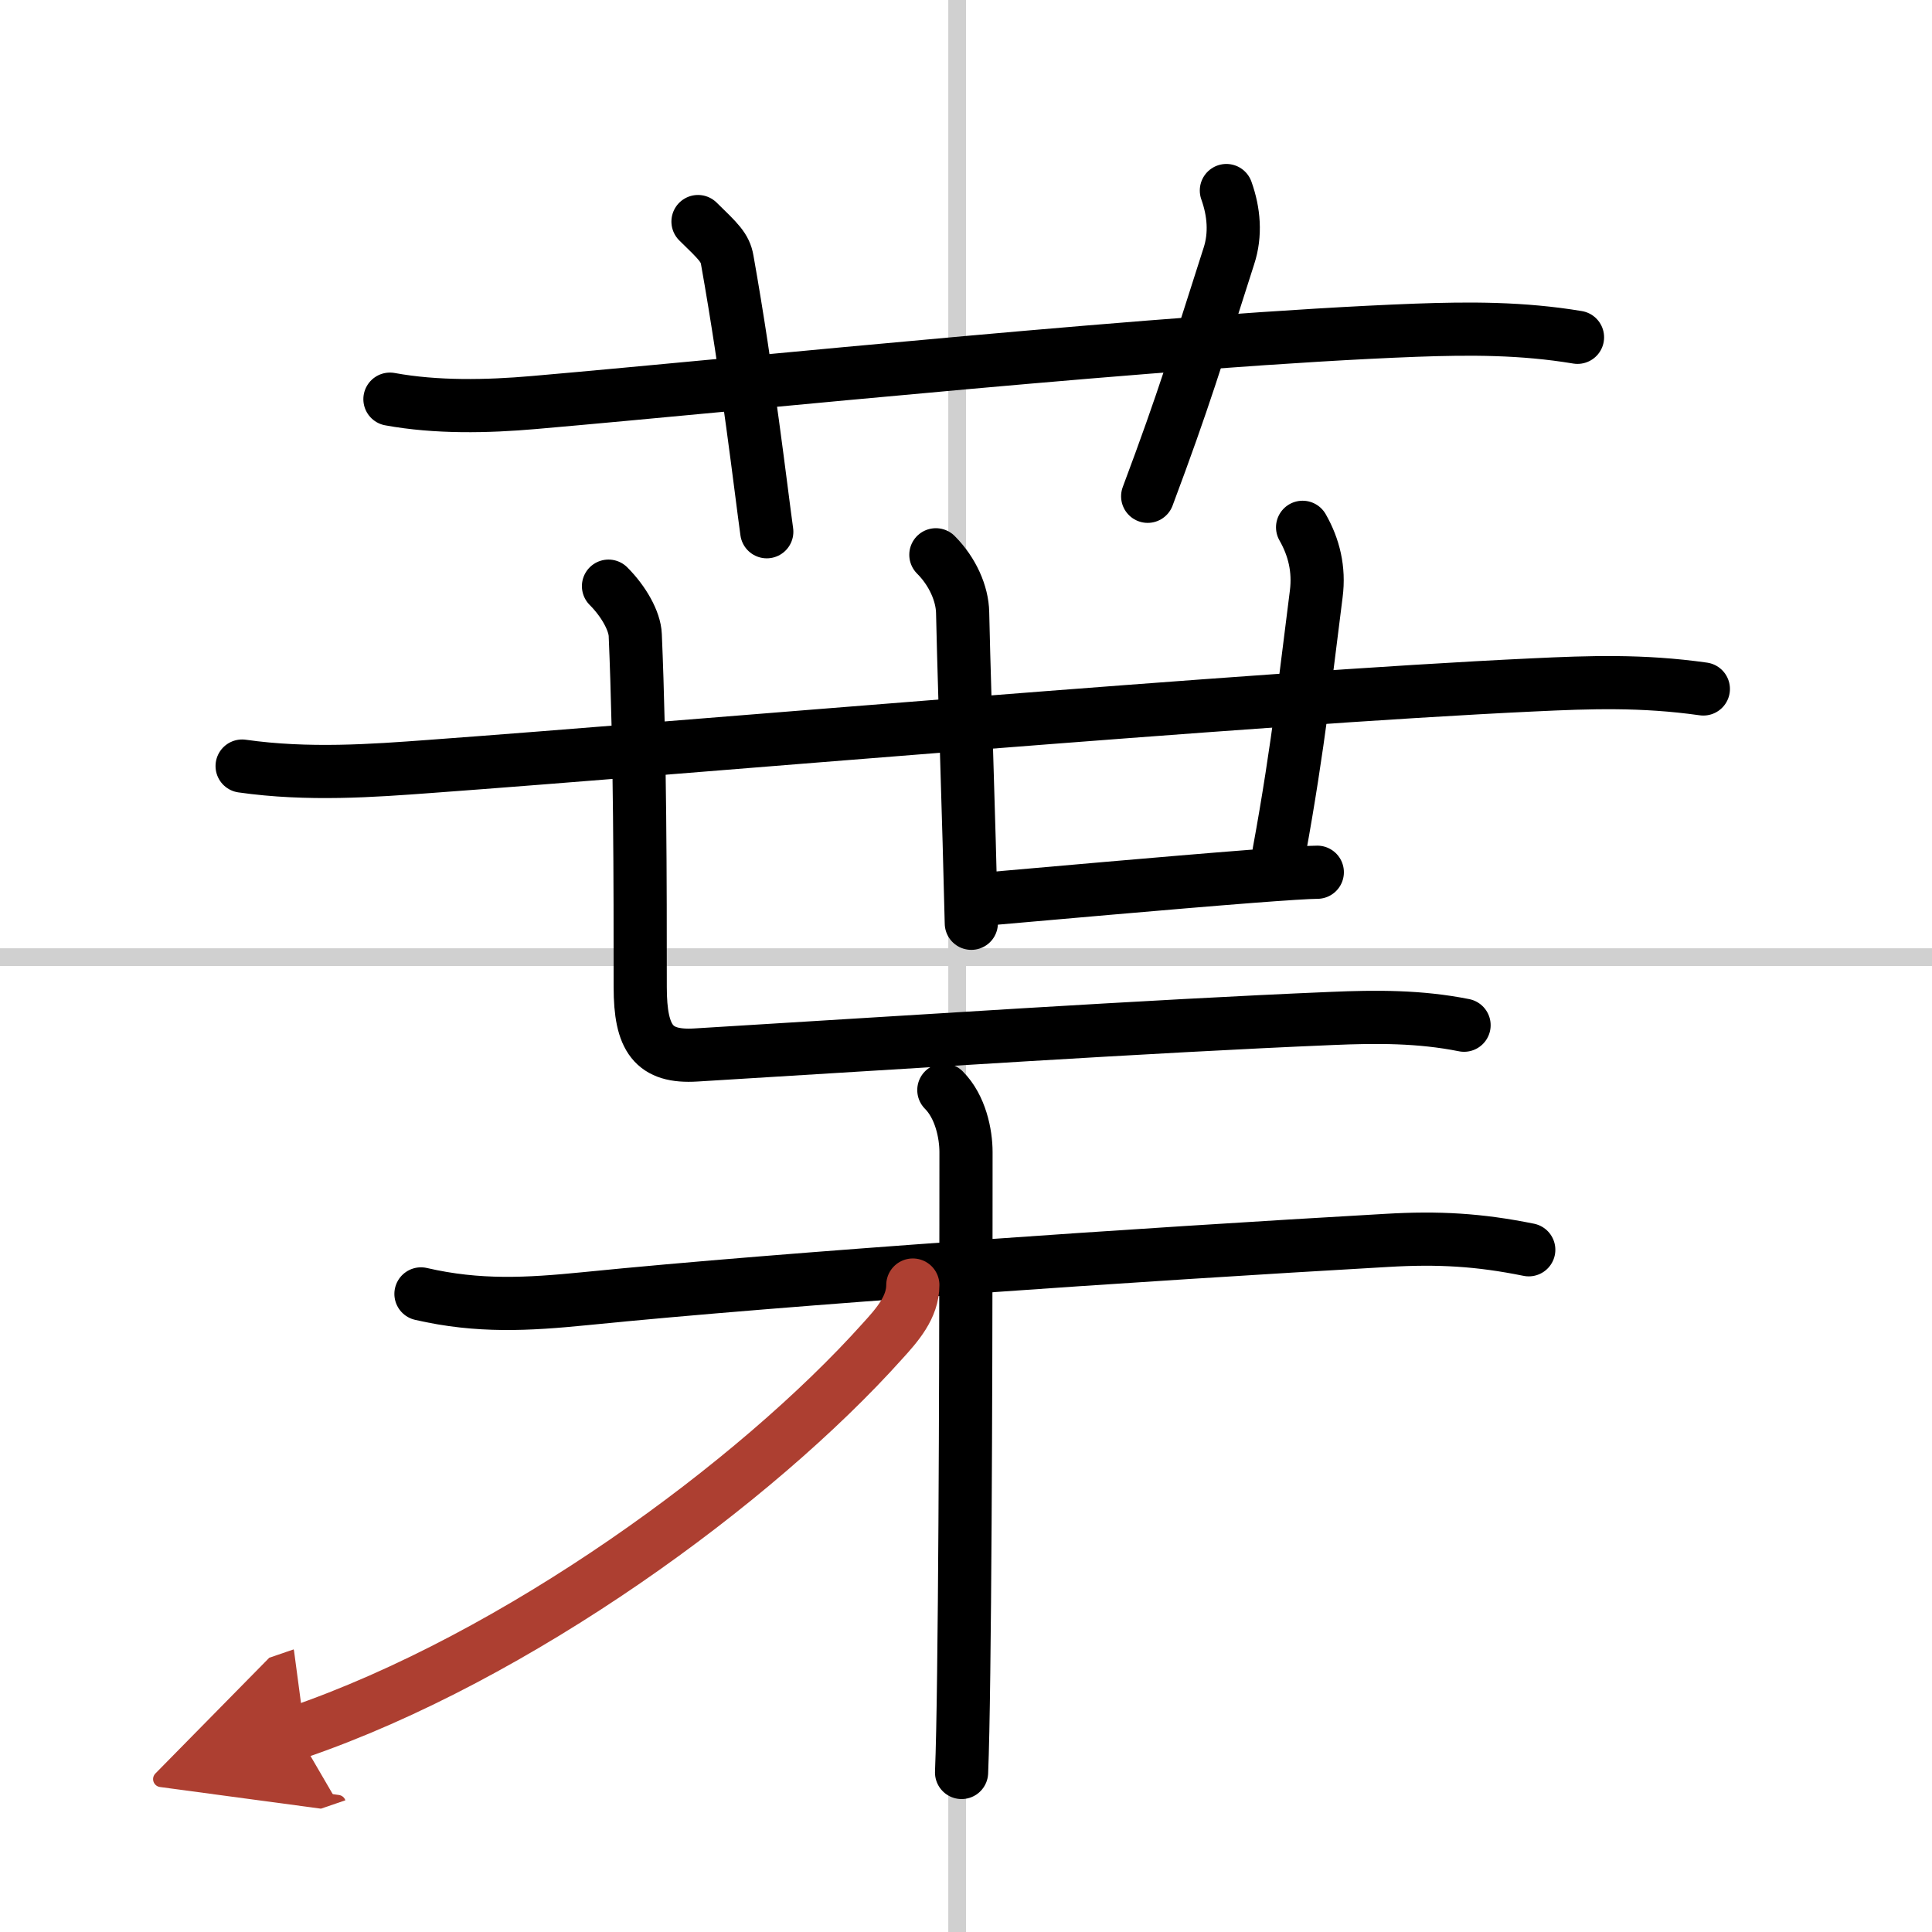
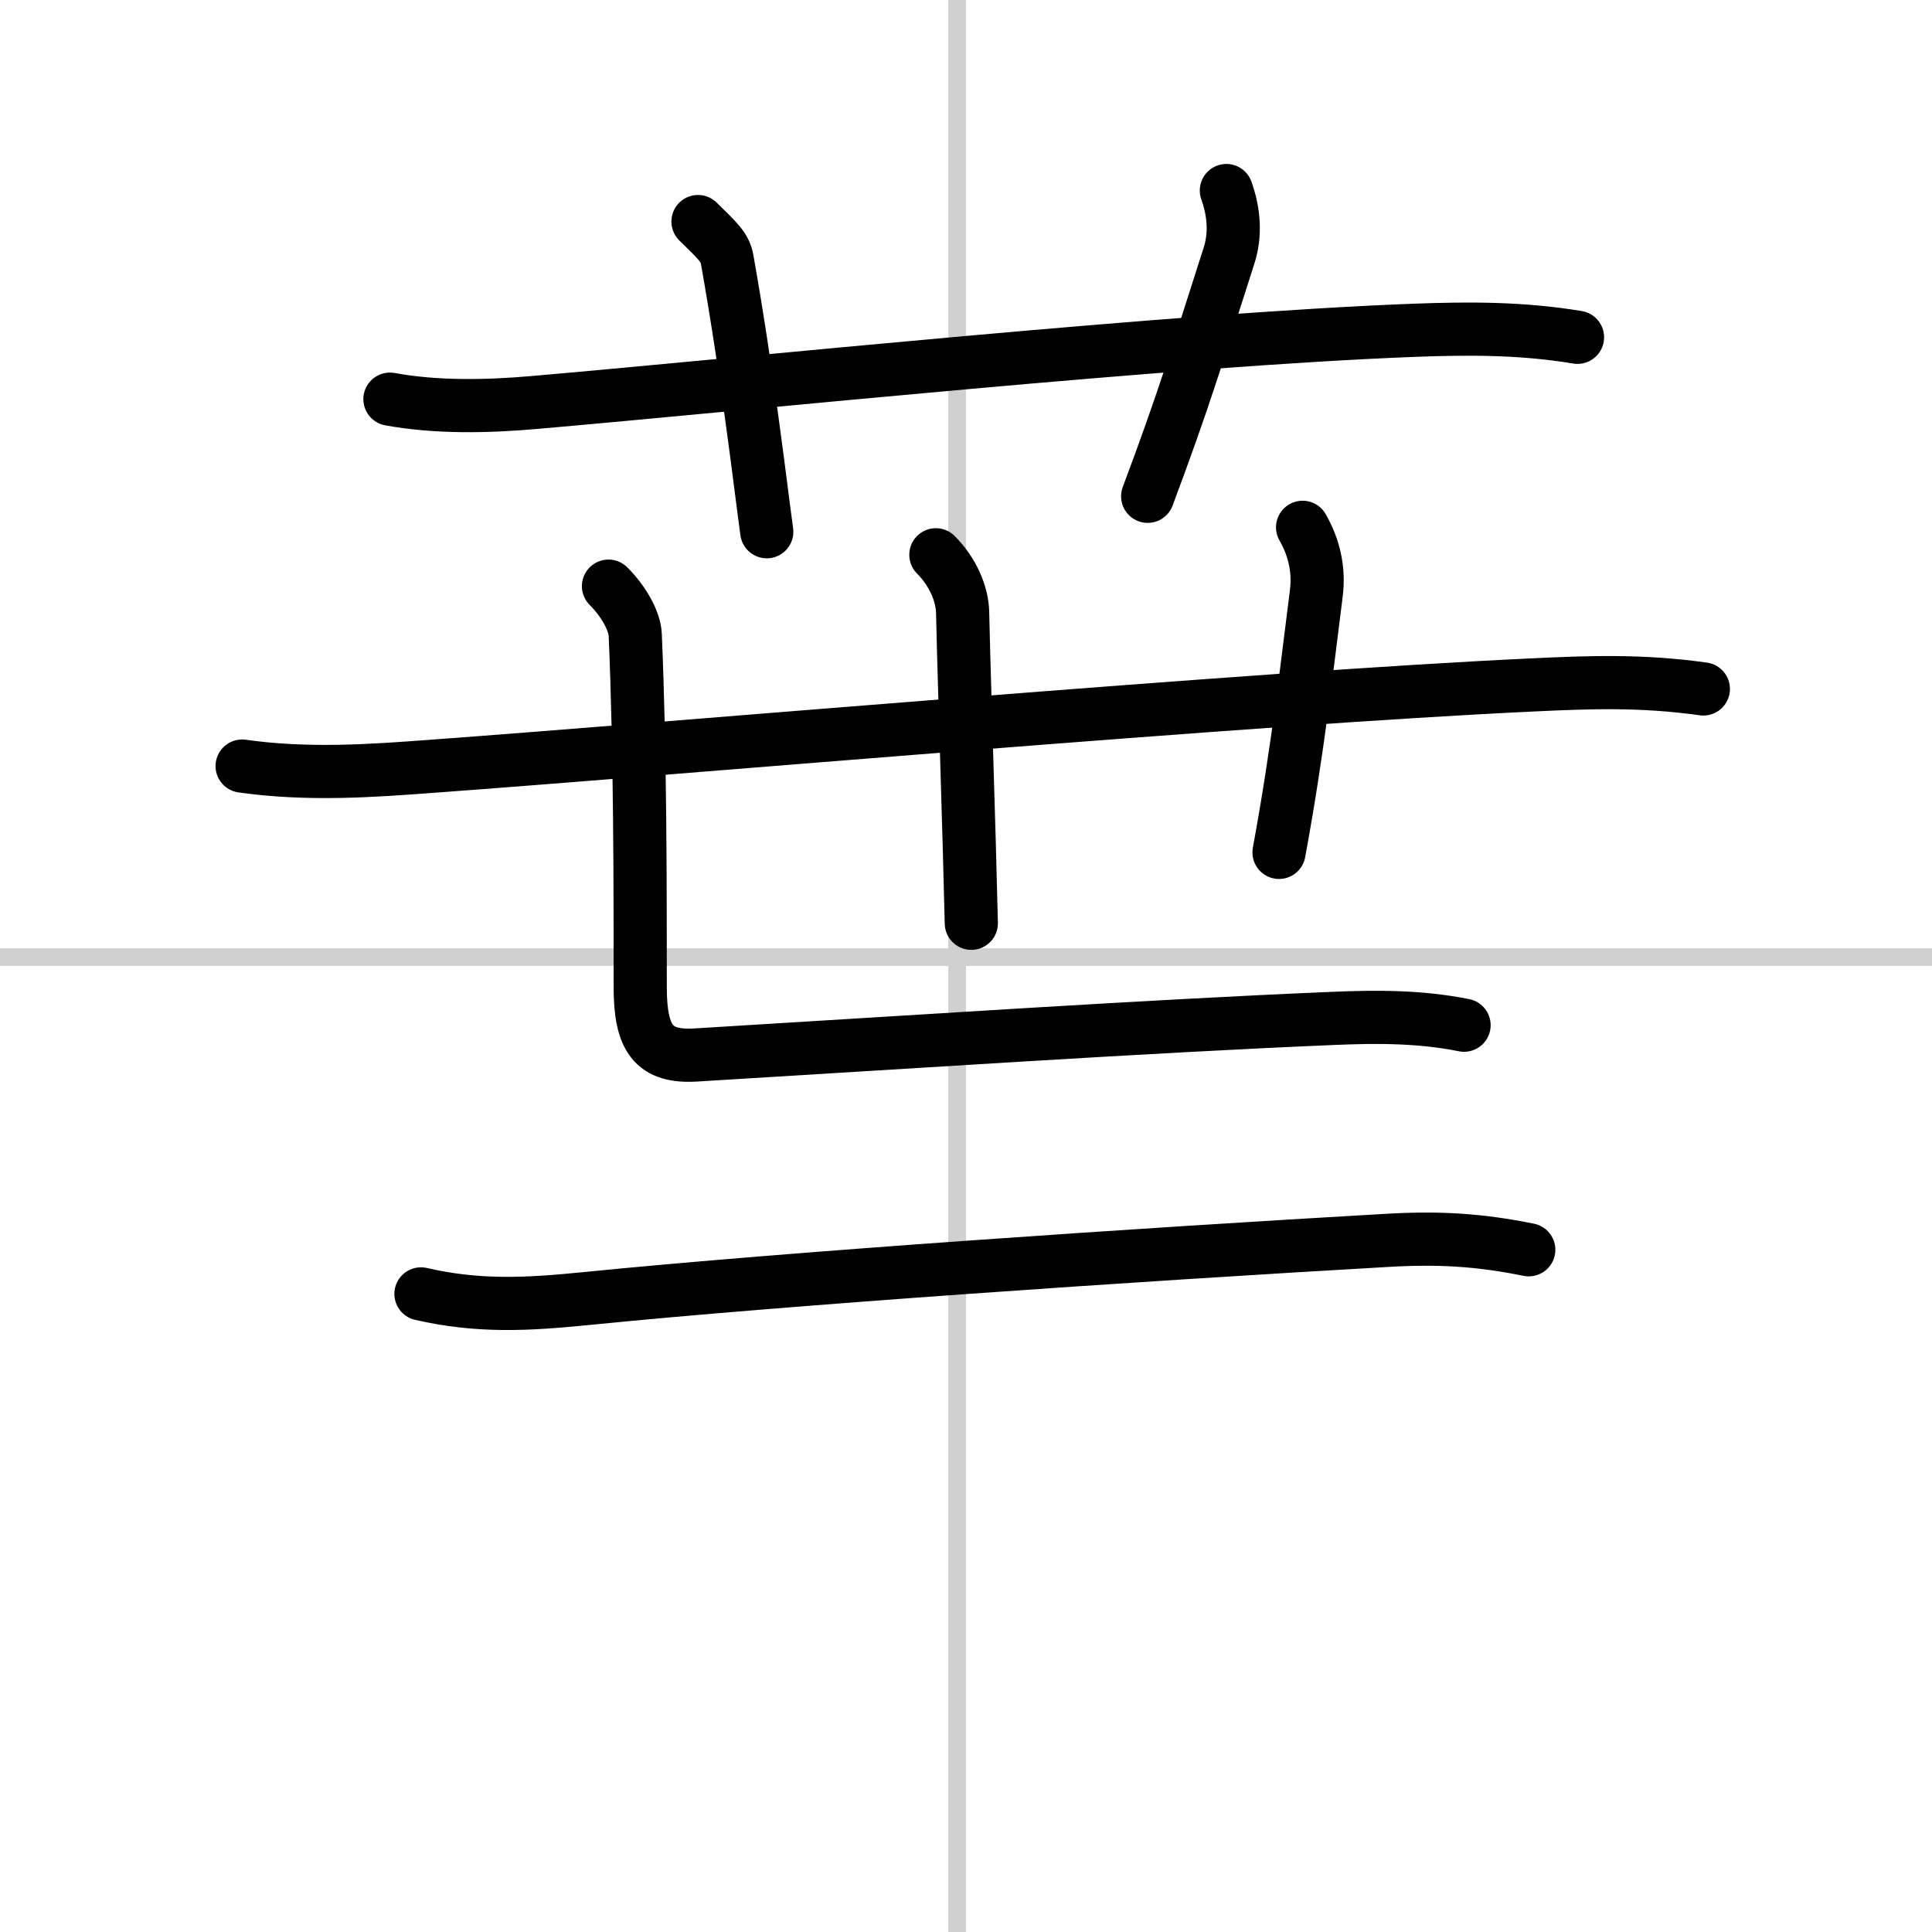
<svg xmlns="http://www.w3.org/2000/svg" width="400" height="400" viewBox="0 0 109 109">
  <defs>
    <marker id="a" markerWidth="4" orient="auto" refX="1" refY="5" viewBox="0 0 10 10">
      <polyline points="0 0 10 5 0 10 1 5" fill="#ad3f31" stroke="#ad3f31" />
    </marker>
  </defs>
  <g fill="none" stroke="#000" stroke-linecap="round" stroke-linejoin="round" stroke-width="3">
    <rect width="100%" height="100%" fill="#fff" stroke="#fff" />
    <line x1="54" x2="54" y2="109" stroke="#d0d0d0" stroke-width="1" />
    <line x2="109" y1="54" y2="54" stroke="#d0d0d0" stroke-width="1" />
    <path d="m22 22.52c2.62 0.48 5.49 0.42 8.12 0.19 12.52-1.09 36.01-3.56 49.76-4.08 3.04-0.11 6-0.12 9.12 0.4" />
    <path d="m39.38 12.5c1.16 1.13 1.53 1.47 1.65 2.17 1.16 6.51 1.9 12.96 2.23 15.33" />
    <path d="m69.19 10.75c0.43 1.2 0.54 2.48 0.14 3.7-1.83 5.7-2.5 8-4.58 13.55" />
    <path d="m13.66 43.22c3.72 0.53 7.37 0.26 10.61 0.02 14.48-1.06 46.23-3.85 62.24-4.6 3.18-0.15 6.12-0.26 9.59 0.23" />
    <path d="m52.8 31.3c0.95 0.95 1.49 2.2 1.51 3.26 0.05 2.52 0.21 7.29 0.37 12.94 0.04 1.52 0.08 3.06 0.12 4.59" />
    <path d="m73.49 29.75c0.64 1.12 0.95 2.37 0.77 3.76-0.5 3.86-1 8.61-2.1 14.58" />
-     <path d="m55.3 50.75c3.11-0.27 10.67-0.95 15.33-1.31 1.83-0.14 3.2-0.23 3.69-0.23" />
    <path d="m34.33 33.07c0.86 0.86 1.48 1.97 1.51 2.76 0.28 6.54 0.28 14.04 0.28 19.86 0 2.91 0.75 3.98 3.15 3.83 11.91-0.72 25.56-1.63 35.85-2.06 2.54-0.11 4.98-0.12 7.48 0.38" />
    <path d="m23.75 73c3.25 0.75 6.03 0.59 9.25 0.27 11.43-1.15 31.42-2.5 45.25-3.29 2.9-0.17 5.19-0.04 8 0.53" />
-     <path d="m53.25 61.5c0.94 0.94 1.25 2.47 1.25 3.5 0 2.31 0 19.48-0.13 29.38-0.03 2.42-0.07 4.4-0.12 5.62" />
-     <path d="m51.5 72.5c0 1.25-0.88 2.25-1.71 3.16-7.15 7.98-20.6 17.83-33.04 22.09" marker-end="url(#a)" stroke="#ad3f31" />
  </g>
</svg>